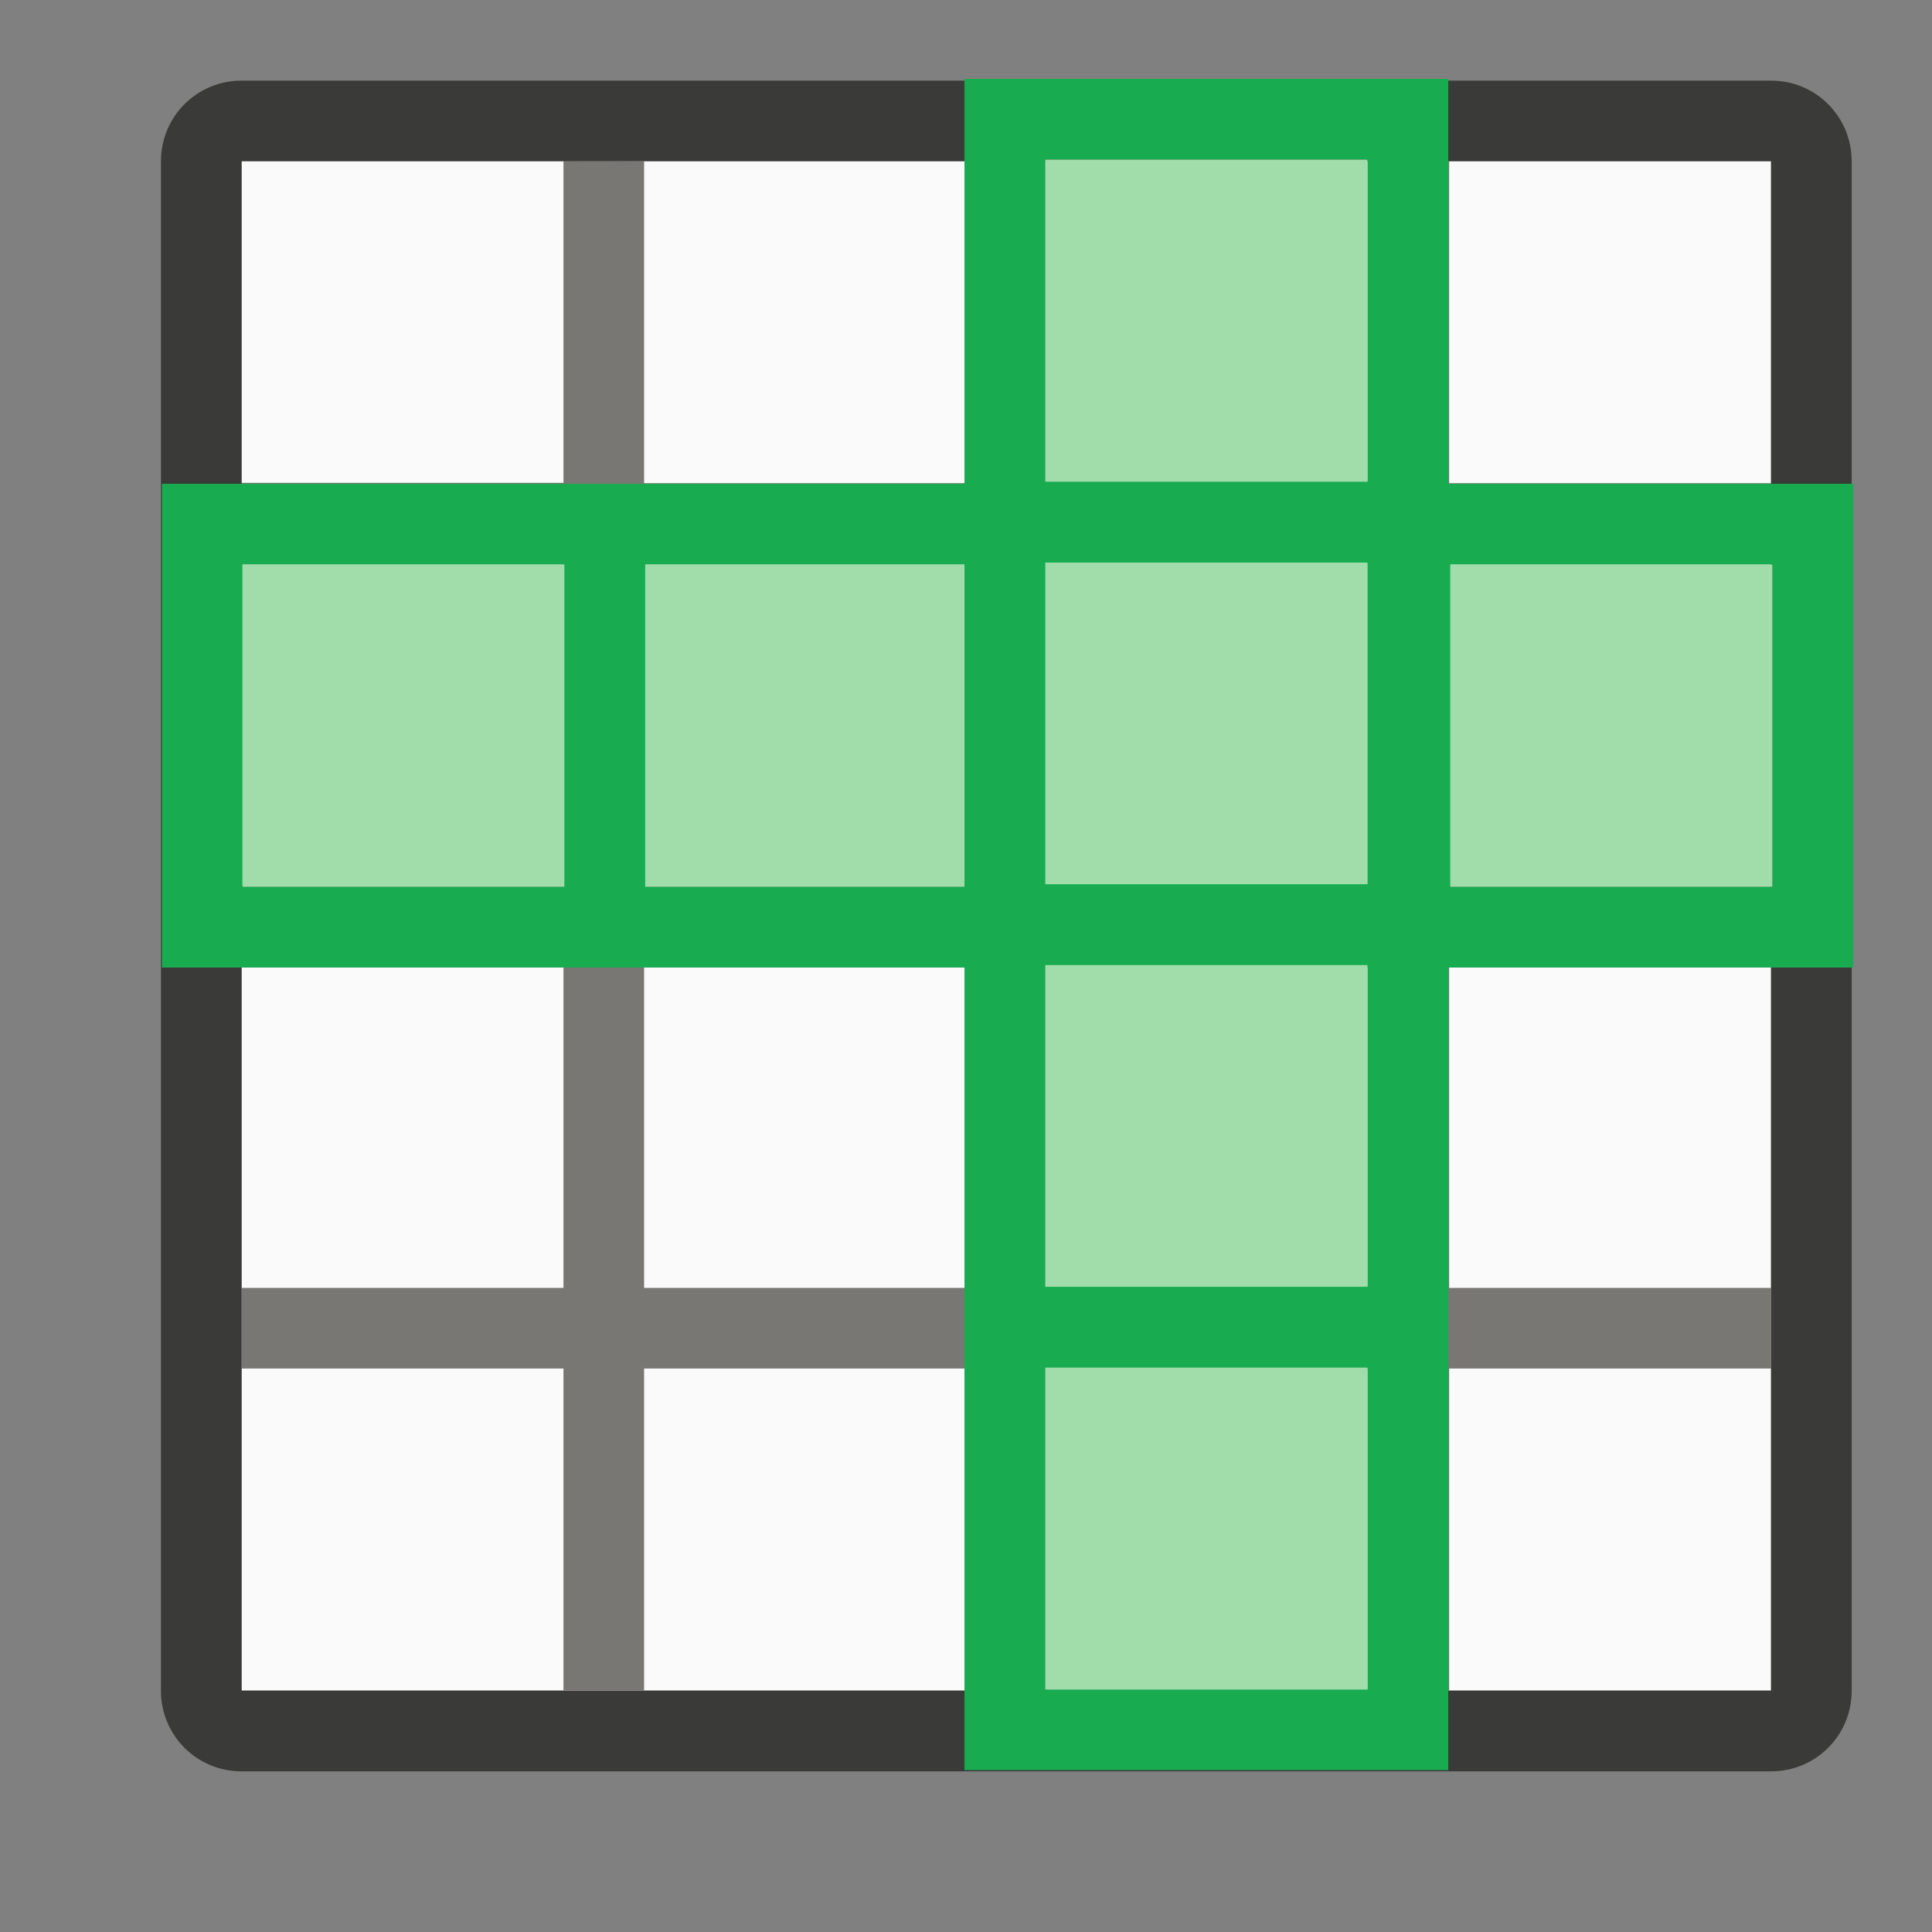
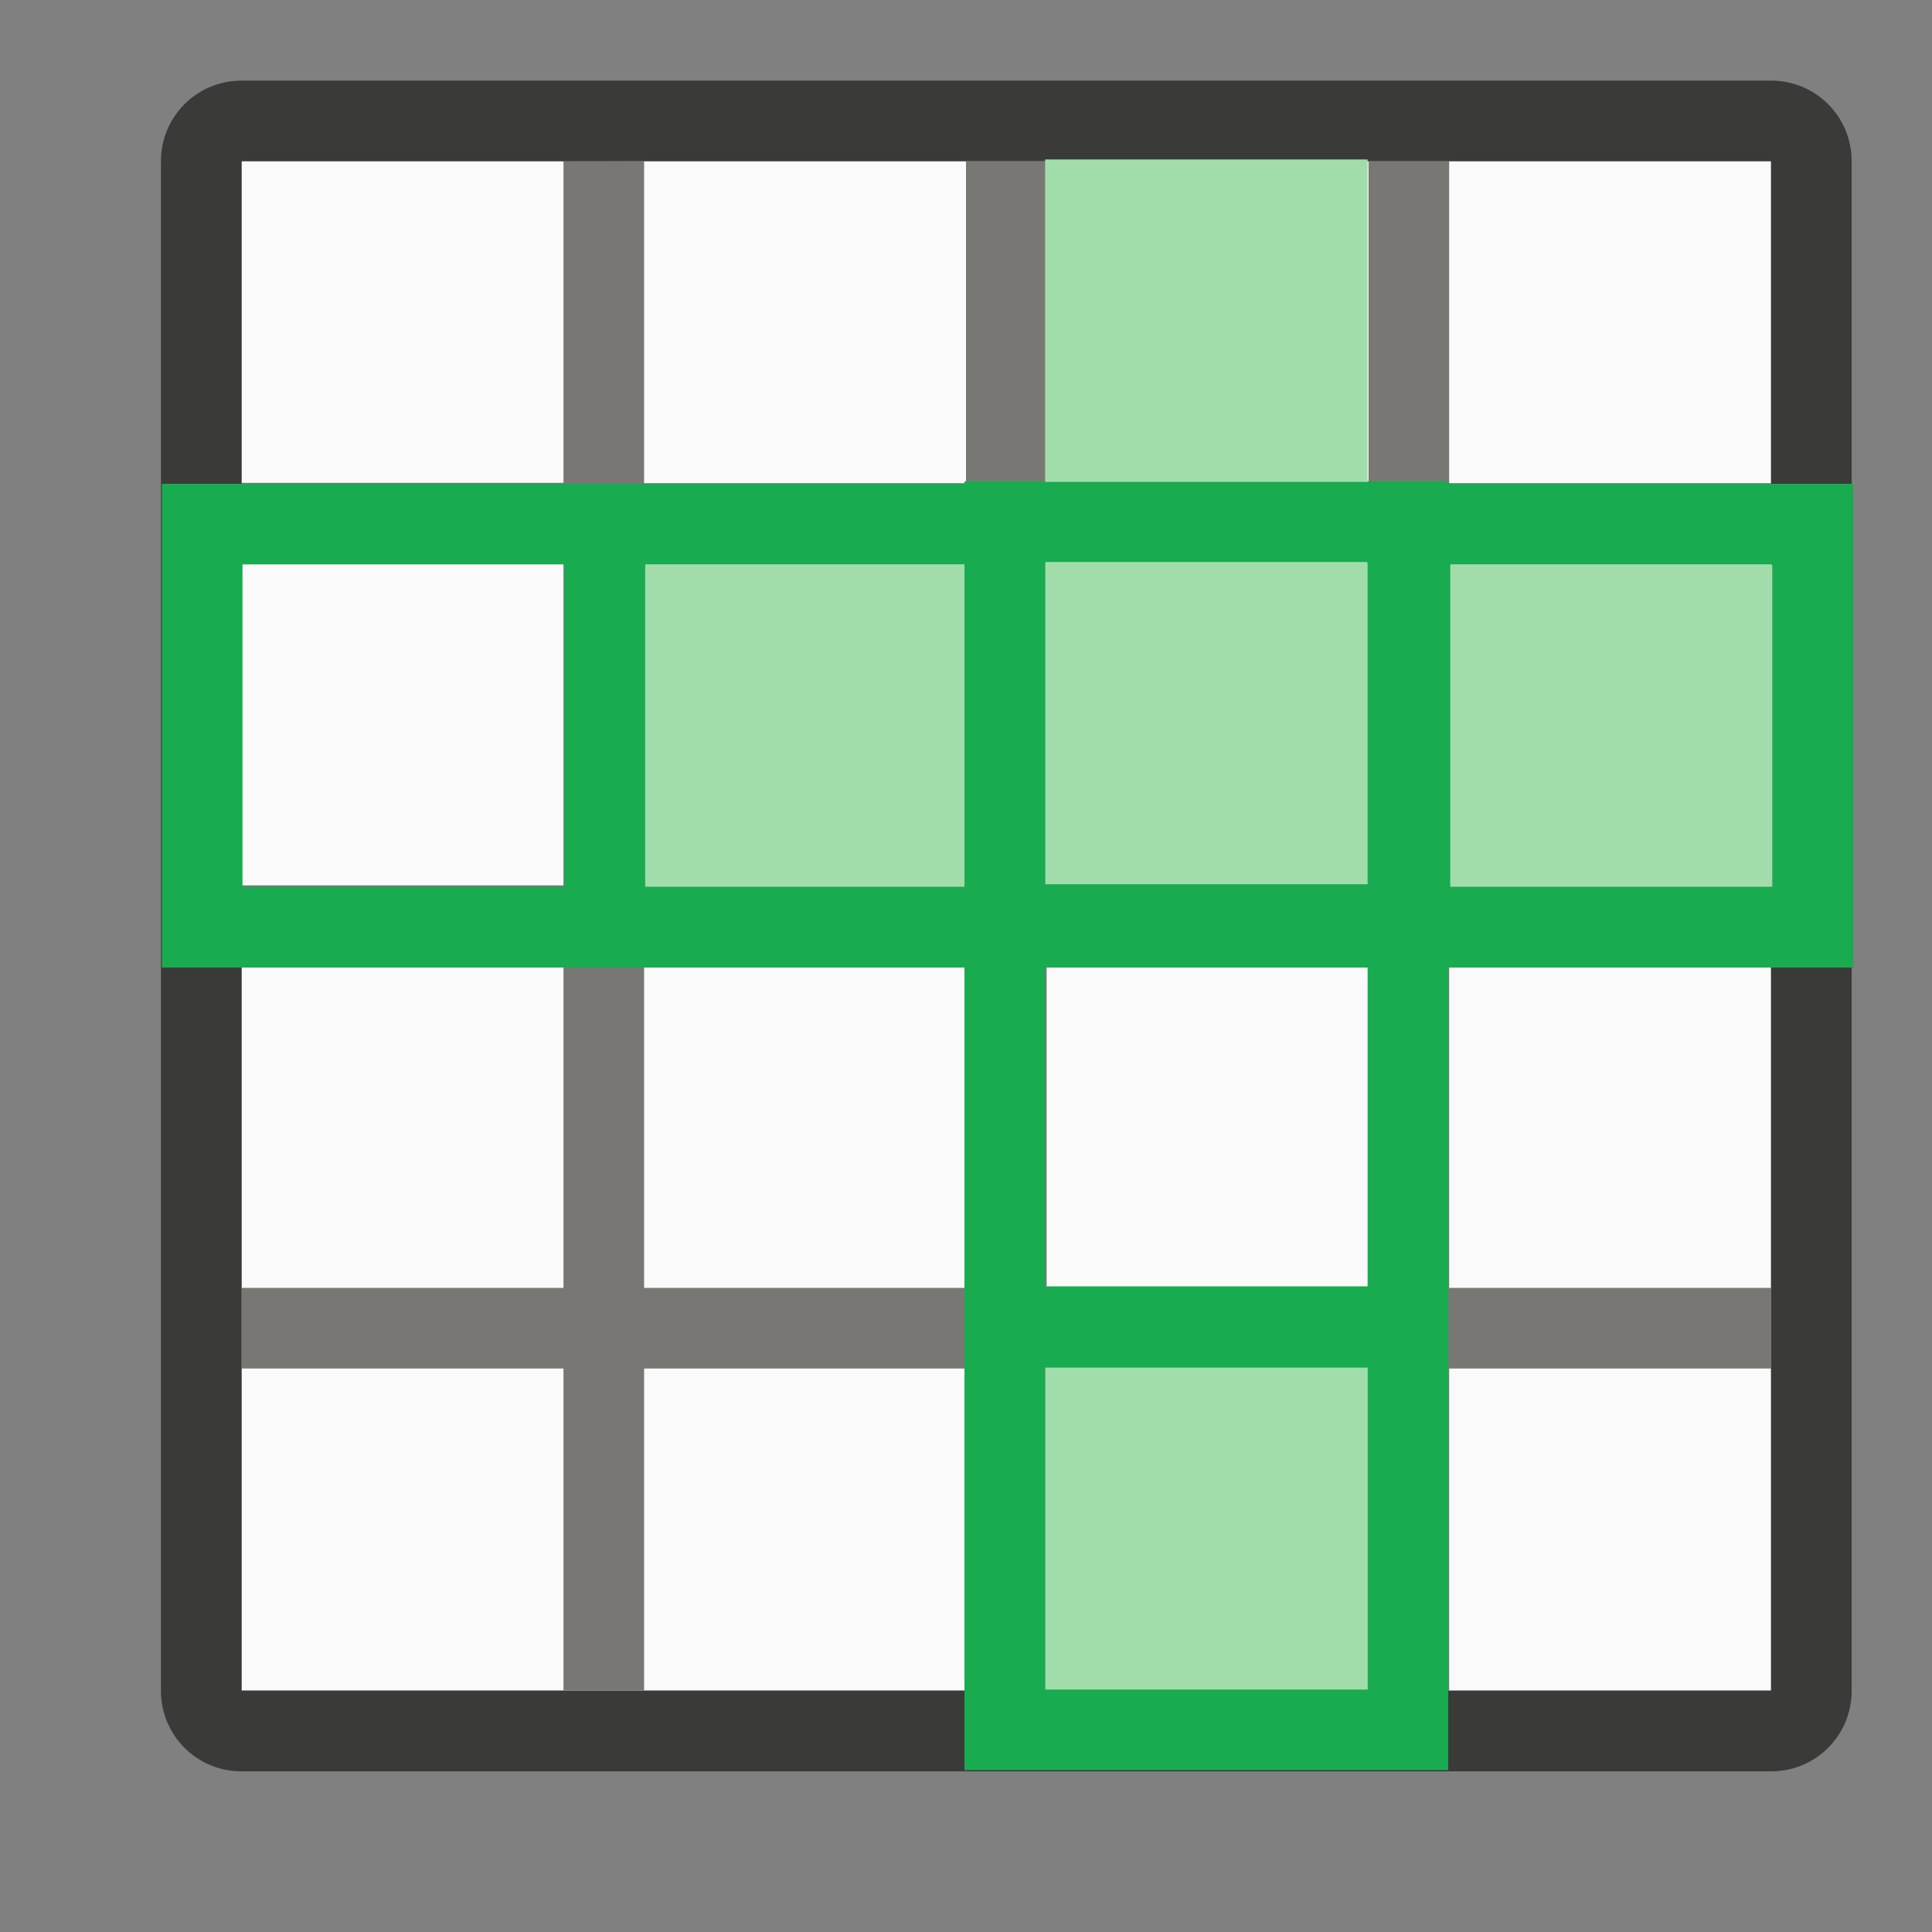
<svg xmlns="http://www.w3.org/2000/svg" height="24" viewBox="0 0 6.35 6.35" width="24" version="1.1" id="svg5">
  <rect x="0" y="0" width="6.35" height="6.35" fill="#808080" stroke="none" />
  <defs id="defs5" />
  <g stroke-width="0.265" transform="translate(0,-290.65)" id="g3">
    <path d="m 0.794,291.179 h 5.027 v 5.027 H 0.794 Z" fill="#fafafa" id="path1" />
    <path d="m 1.852,291.179 v 1.058 H 0.794 v 0.265 h 1.058 v 1.058 H 0.794 v 0.265 h 1.058 v 1.058 H 0.794 v 0.265 h 1.058 v 1.058 h 0.265 v -1.058 H 3.175 v 1.058 h 0.265 v -1.058 h 1.058 v 1.058 H 4.763 v -1.058 h 1.058 v -0.265 H 4.763 V 293.825 h 1.058 v -0.265 H 4.763 v -1.058 H 5.821 V 292.238 H 4.763 v -1.058 H 4.498 v 1.058 H 3.44 v -1.058 H 3.175 v 1.058 H 2.117 v -1.058 z m 0.265,1.323 H 3.175 v 1.058 H 2.117 Z m 1.323,0 h 1.058 v 1.058 H 3.44 Z M 2.117,293.825 H 3.175 v 1.058 H 2.117 Z m 1.323,0 h 1.058 v 1.058 H 3.44 Z" fill="#797774" id="path2" />
    <path d="m 0.794,290.915 c -0.147,0 -0.265,0.118 -0.265,0.265 v 5.027 c 0,0.147 0.118,0.265 0.265,0.265 h 5.027 c 0.147,0 0.265,-0.118 0.265,-0.265 v -5.027 c 0,-0.147 -0.118,-0.265 -0.265,-0.265 z m 0,0.265 h 5.027 v 5.027 H 0.794 Z" fill="#3a3a38" id="path3" />
  </g>
  <g id="g4">
    <g id="g1" transform="translate(-1.323)">
      <g fill="#1e8bcd" transform="matrix(0.265,0,0,0.265,0,2e-5)" id="g5">
-         <path d="m 12,7 v 4 H 8 V 7 Z" fill="#a1ddaa" stroke-width="0.562" id="path4" />
        <path d="m 7,6 v 1 4 1 h 6 V 11 7 6 Z m 1,1 h 4 v 4 H 8 Z" fill="#18ab50" id="path5" />
      </g>
      <g fill="#1e8bcd" transform="matrix(0.265,0,0,0.265,1.323,3.2499999e-8)" id="g5-0">
        <path d="m 12,7 v 4 H 8 V 7 Z" fill="#a1ddaa" stroke-width="0.562" id="path4-6" />
        <path d="m 7,6 v 1 4 1 h 6 V 11 7 6 Z m 1,1 h 4 v 4 H 8 Z" fill="#18ab50" id="path5-2" />
      </g>
    </g>
    <g id="g2" transform="translate(1.323)">
      <g fill="#1e8bcd" transform="matrix(0.265,0,0,0.265,0,2e-5)" id="g5-8">
        <path d="m 12,7 v 4 H 8 V 7 Z" fill="#a1ddaa" stroke-width="0.562" id="path4-7" />
        <path d="m 7,6 v 1 4 1 h 6 V 11 7 6 Z m 1,1 h 4 v 4 H 8 Z" fill="#18ab50" id="path5-9" />
      </g>
      <g fill="#1e8bcd" transform="matrix(0.265,0,0,0.265,1.323,3.2499999e-8)" id="g5-0-2">
        <path d="m 12,7 v 4 H 8 V 7 Z" fill="#a1ddaa" stroke-width="0.562" id="path4-6-0" />
        <path d="m 7,6 v 1 4 1 h 6 V 11 7 6 Z m 1,1 h 4 v 4 H 8 Z" fill="#18ab50" id="path5-2-2" />
      </g>
    </g>
  </g>
  <g id="g4-5" transform="matrix(0,-1,-1,0,6.35,6.35)">
    <g id="g2-9" transform="translate(-1.323)">
      <g fill="#1e8bcd" transform="matrix(0.265,0,0,0.265,0,2e-5)" id="g5-2">
        <path d="m 12,7 v 4 H 8 V 7 Z" fill="#a1ddaa" stroke-width="0.562" id="path4-2" />
        <path d="m 7,6 v 1 4 1 h 6 V 11 7 6 Z m 1,1 h 4 v 4 H 8 Z" fill="#18ab50" id="path5-8" />
      </g>
      <g fill="#1e8bcd" transform="matrix(0.265,0,0,0.265,1.323,3.2499999e-8)" id="g5-0-9">
-         <path d="m 12,7 v 4 H 8 V 7 Z" fill="#a1ddaa" stroke-width="0.562" id="path4-6-7" />
+         <path d="m 12,7 H 8 V 7 Z" fill="#a1ddaa" stroke-width="0.562" id="path4-6-7" />
        <path d="m 7,6 v 1 4 1 h 6 V 11 7 6 Z m 1,1 h 4 v 4 H 8 Z" fill="#18ab50" id="path5-2-3" />
      </g>
    </g>
    <g id="g3-6" transform="translate(1.323)">
      <g fill="#1e8bcd" transform="matrix(0.265,0,0,0.265,0,2e-5)" id="g5-8-1">
        <path d="m 12,7 v 4 H 8 V 7 Z" fill="#a1ddaa" stroke-width="0.562" id="path4-7-2" />
        <path d="m 7,6 v 1 4 1 h 6 V 11 7 6 Z m 1,1 h 4 v 4 H 8 Z" fill="#18ab50" id="path5-9-9" />
      </g>
      <g fill="#1e8bcd" transform="matrix(0.265,0,0,0.265,1.323,3.2499999e-8)" id="g5-0-2-3">
        <path d="m 12,7 v 4 H 8 V 7 Z" fill="#a1ddaa" stroke-width="0.562" id="path4-6-0-1" />
-         <path d="m 7,6 v 1 4 1 h 6 V 11 7 6 Z m 1,1 h 4 v 4 H 8 Z" fill="#18ab50" id="path5-2-2-9" />
      </g>
    </g>
  </g>
</svg>